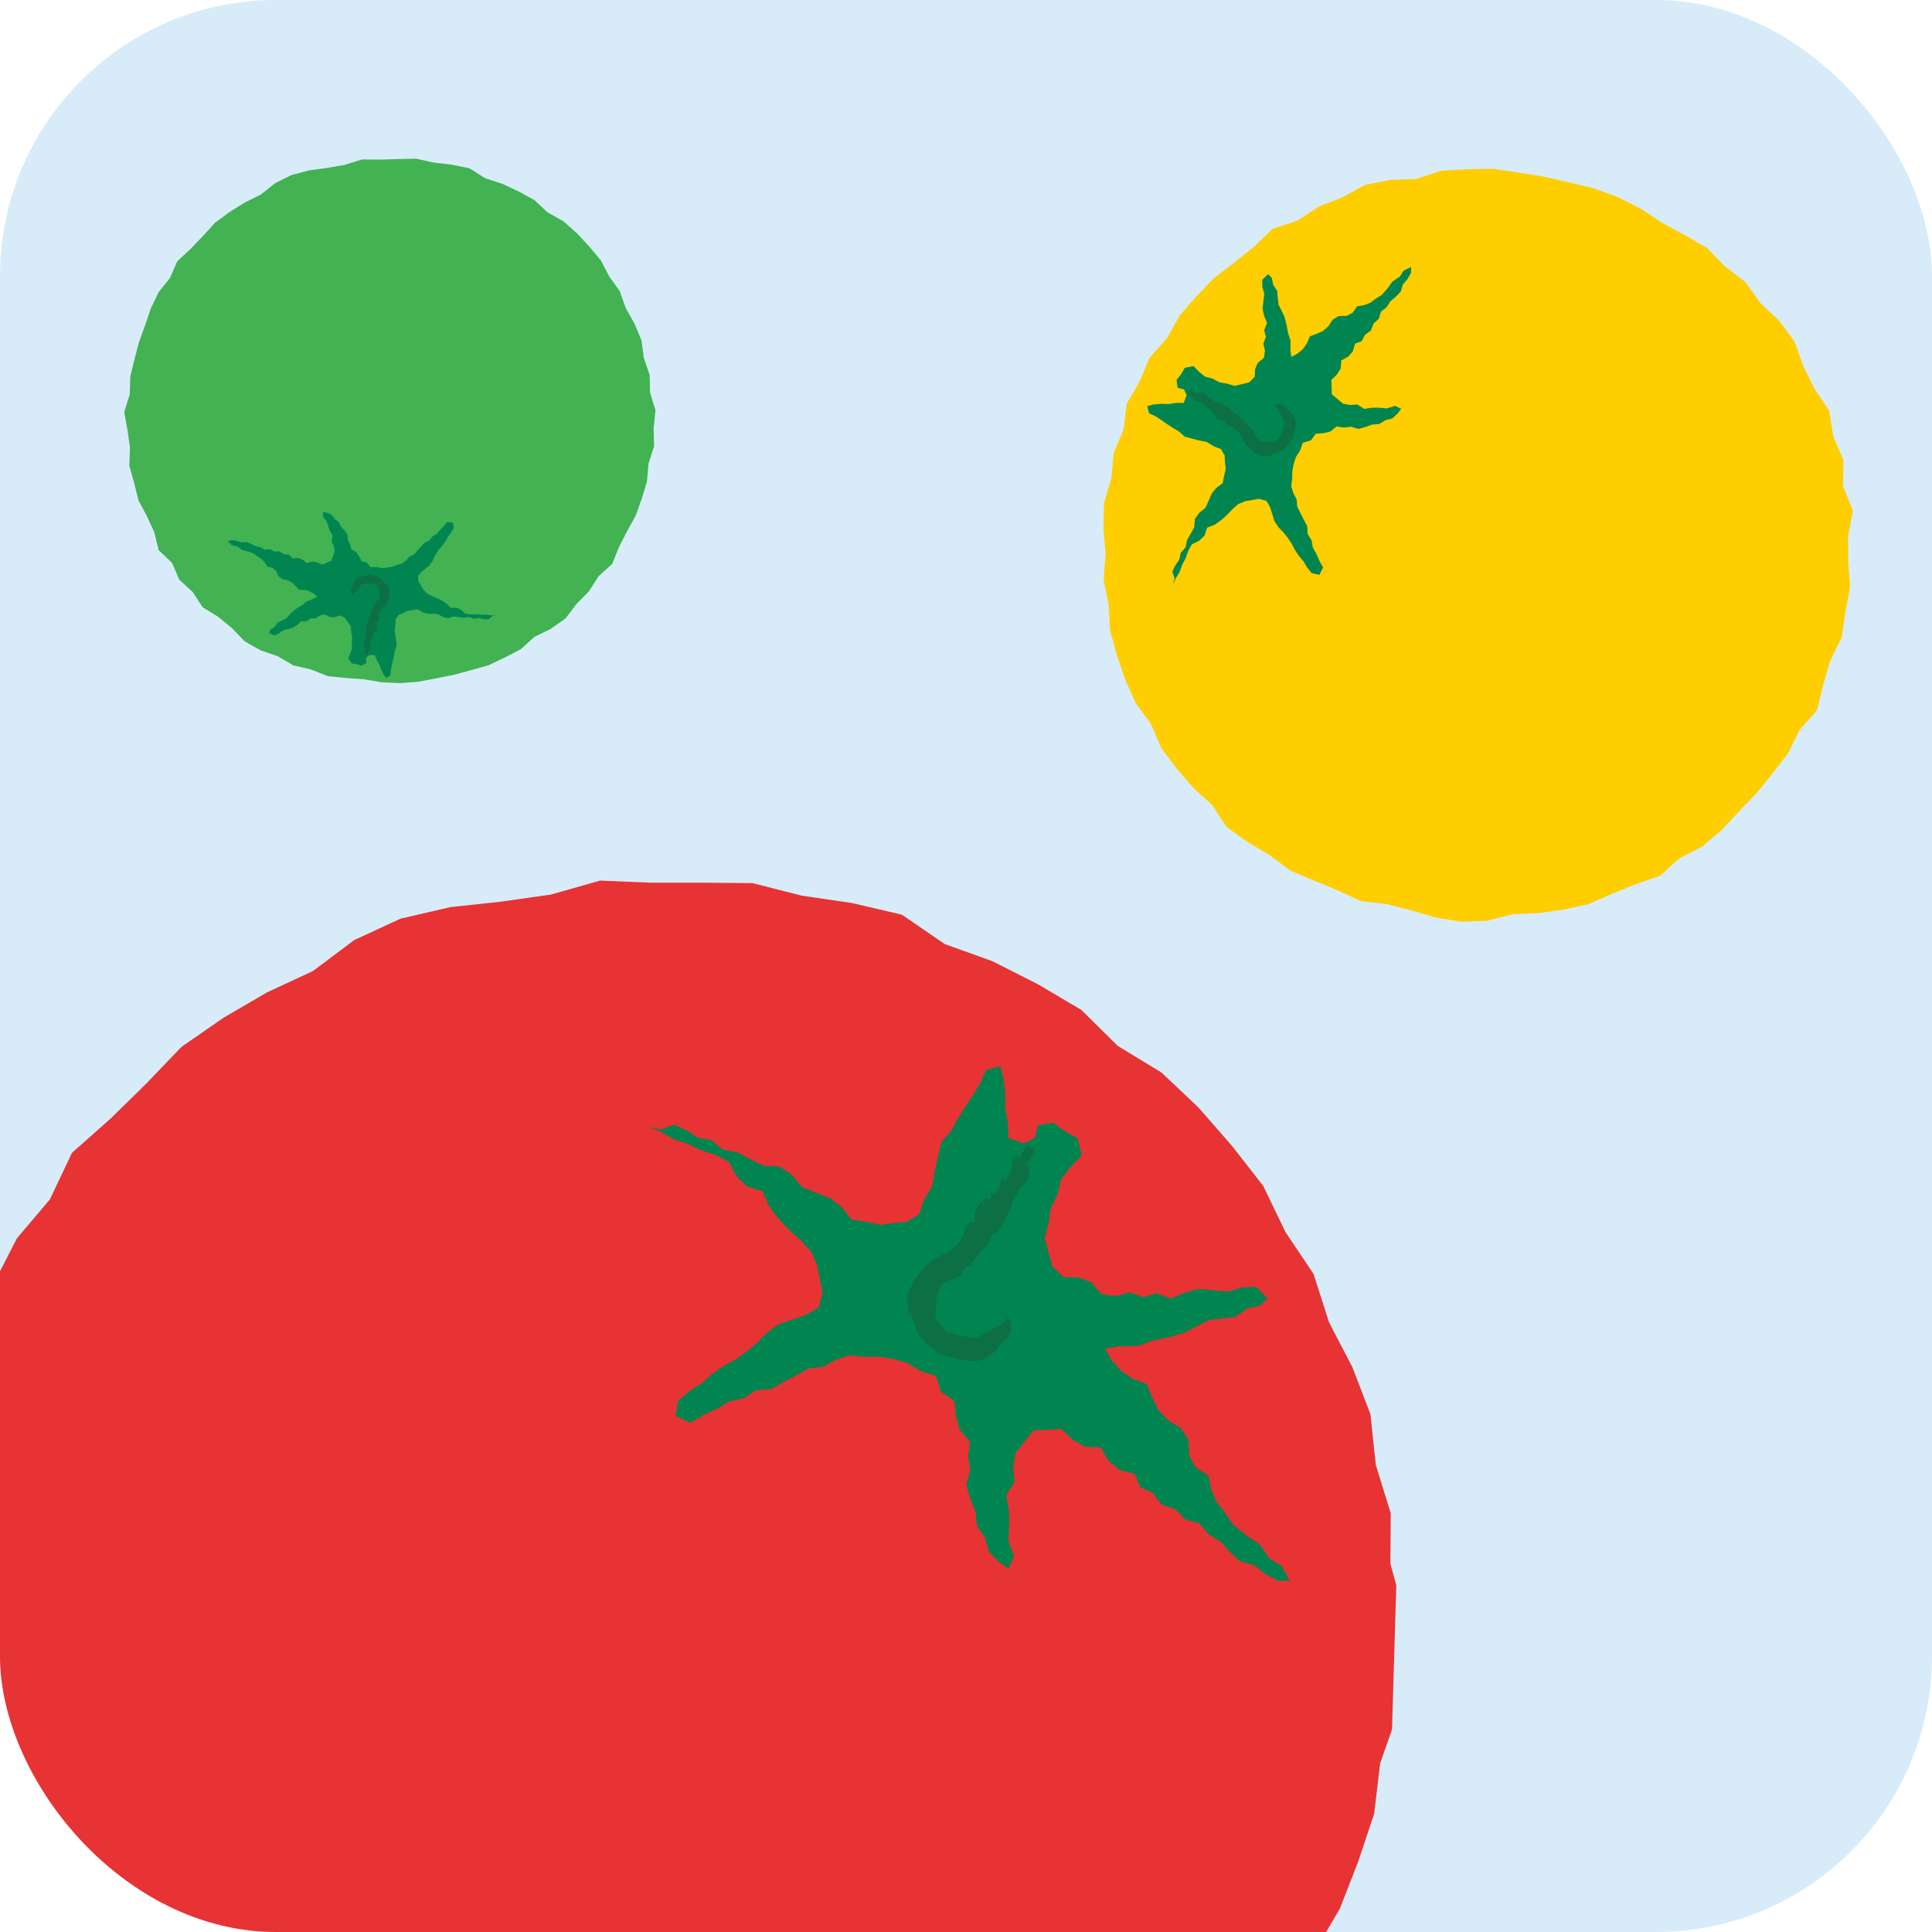
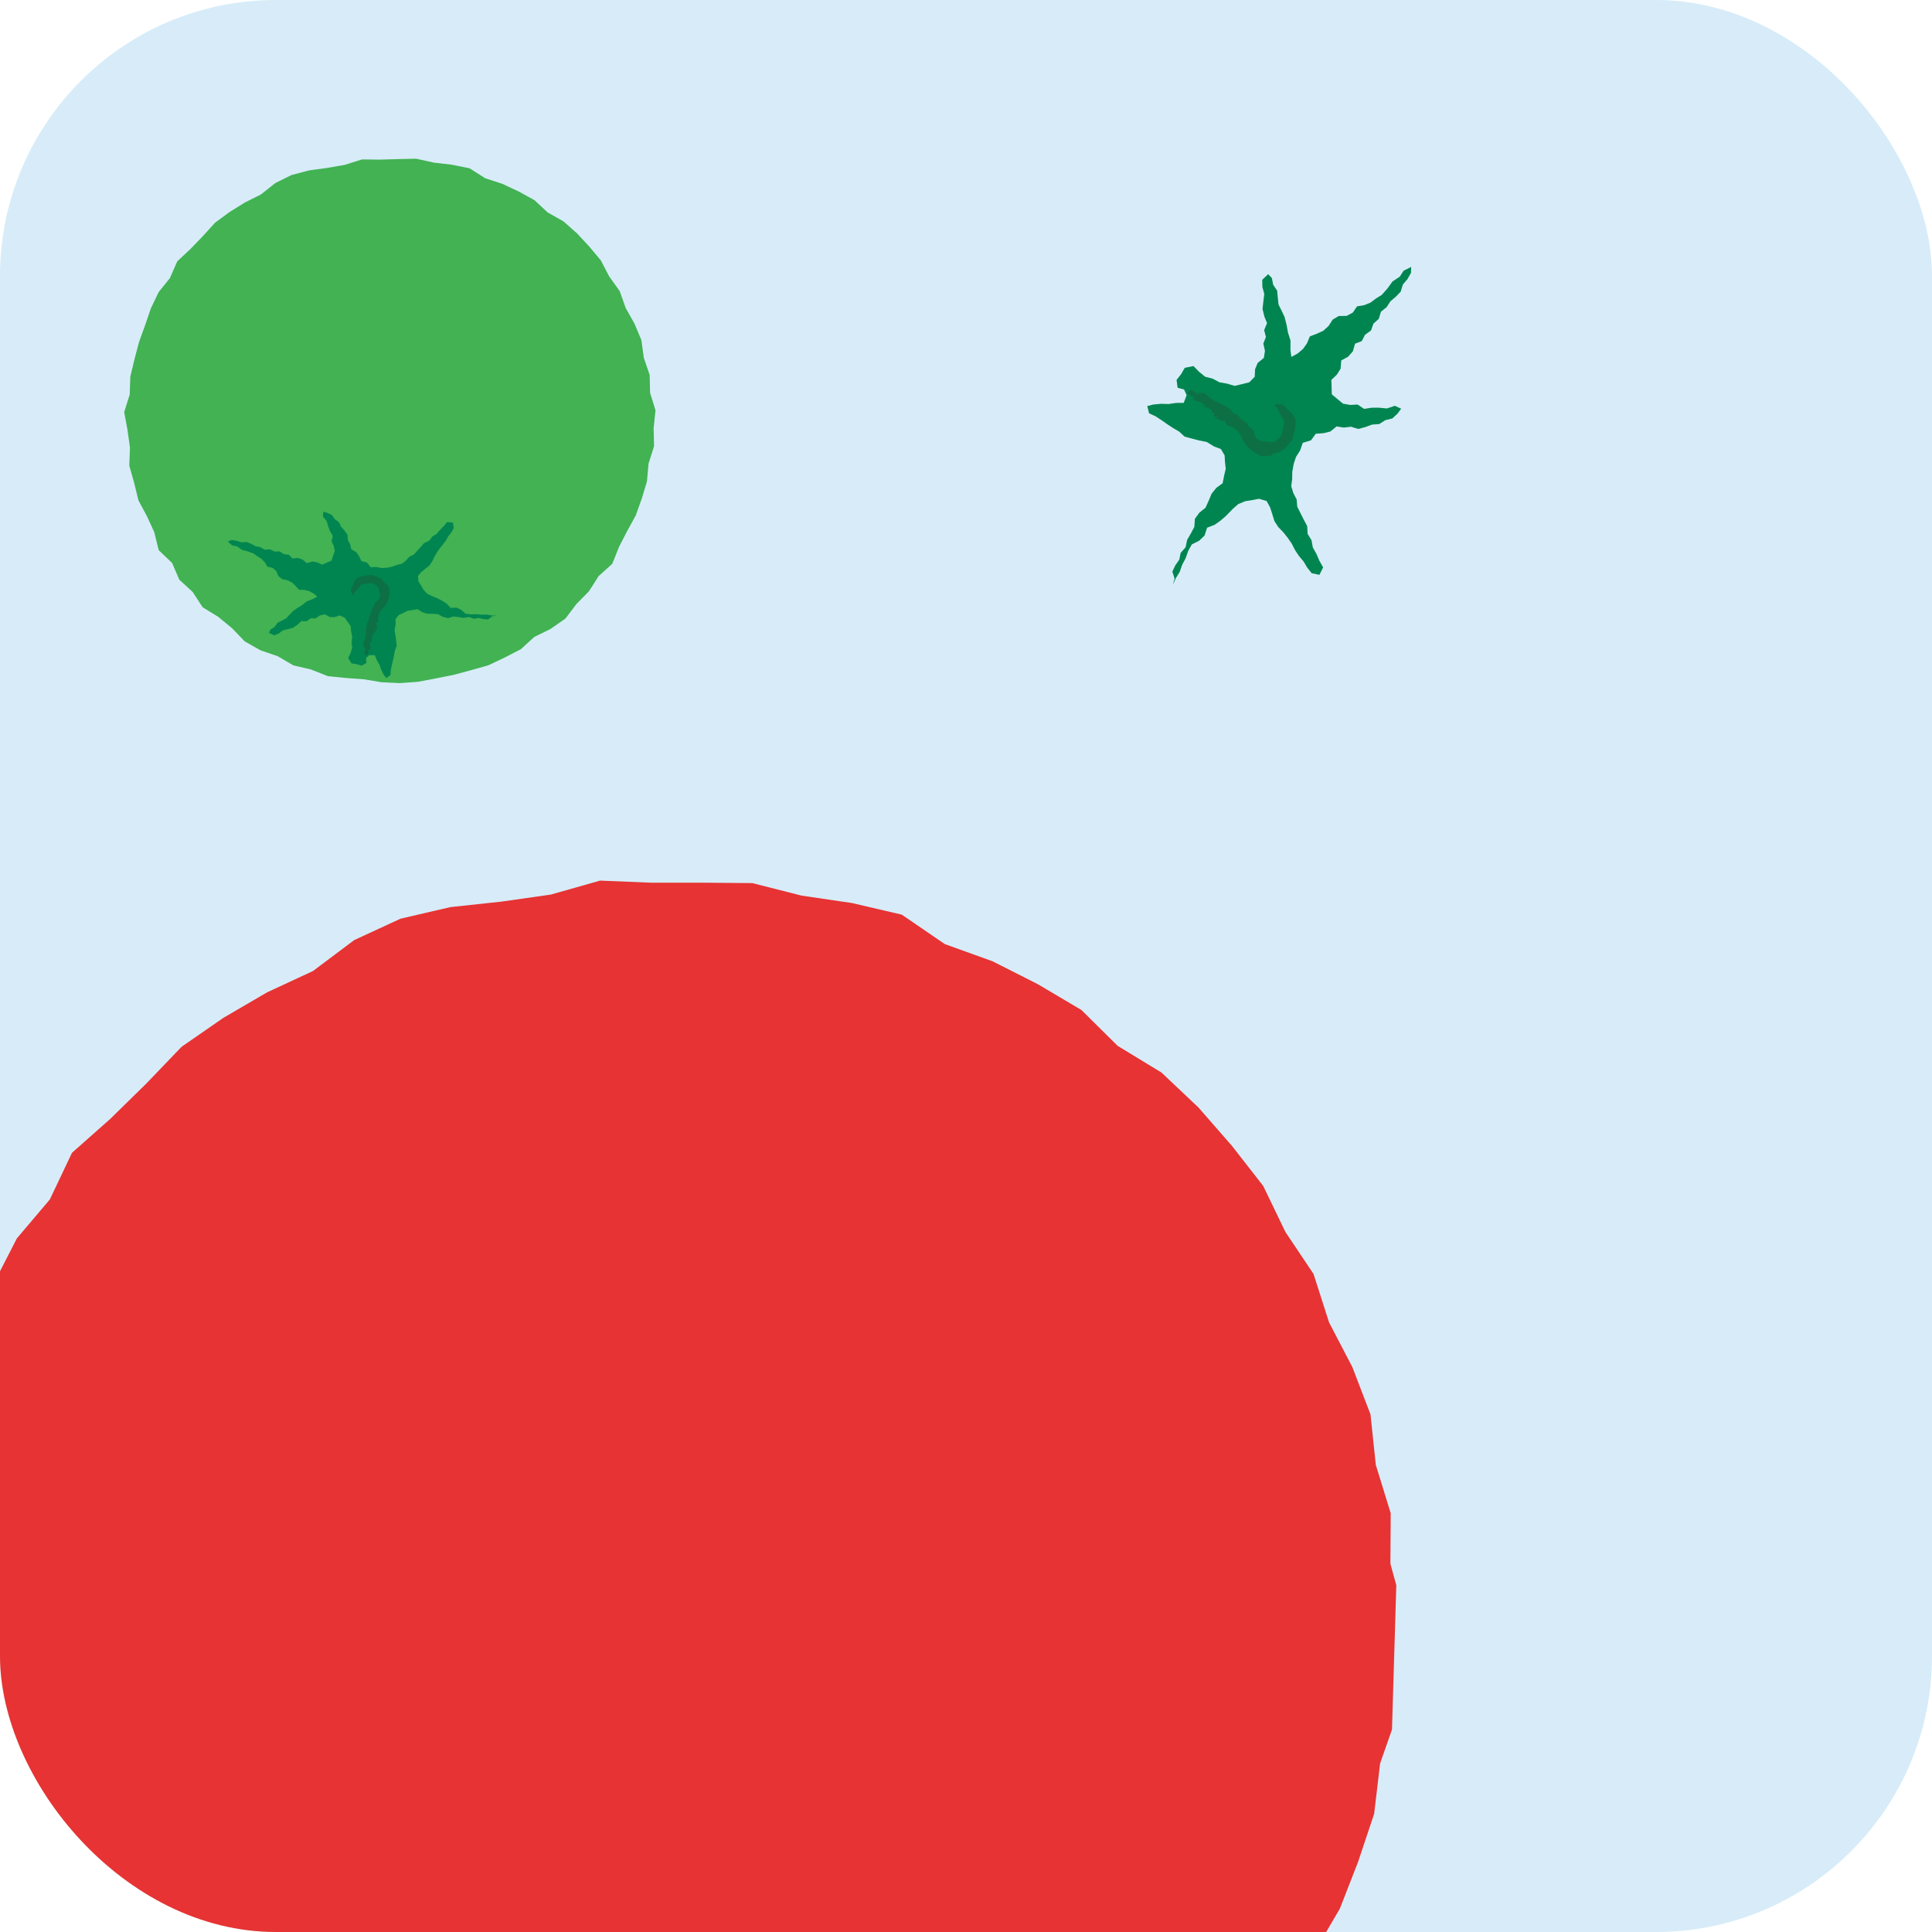
<svg xmlns="http://www.w3.org/2000/svg" width="280" height="280" viewBox="0 0 280 280" fill="none">
  <g clip-path="url(#clip0_9_565)">
    <rect width="280" height="280" rx="40" fill="#D7ECF8" />
    <g clip-path="url(#clip1_9_565)">
      <path d="M196.831 269.82L194.169 276.645L190.451 282.971L186.953 289.357L184 296.156L178.293 301.023L174.185 307.091L168.914 312.165L164.248 317.979L158.07 322.039L151.328 325.131L145.665 329.999L139.008 333.199L132.243 336.176L125.063 337.978L117.894 339.675L110.633 340.902L103.348 342.067L95.973 342.375L88.615 341.811L81.389 340.389L74.091 339.624L66.754 338.665L59.962 335.732L52.804 333.827L46.529 329.879L39.587 327.249L33.265 323.405L28.25 317.848L22.77 313.043L16.527 308.92L12.659 302.542L7.367 297.373L4.63 290.431L-0.673 285.032L-2.239 277.667L-5.054 270.978L-8.332 264.38L-9.842 257.21L-11.619 250.094L-11.123 242.703L-11.915 235.466L-13.039 228.105L-10.572 221.002L-10.115 213.706L-8.206 206.656L-6.149 199.663L-3.47 192.874L-0.904 186.002L2.448 179.471L7.223 173.836L10.432 167.072L15.991 162.148L21.22 157.02L26.321 151.704L32.371 147.516L38.715 143.814L45.36 140.727L51.33 136.247L58.045 133.145L65.258 131.468L72.62 130.675L79.831 129.649L86.965 127.625L94.322 127.925L101.652 127.924L109.034 127.986L116.186 129.803L123.484 130.875L130.702 132.562L136.932 136.826L143.843 139.313L150.393 142.627L156.727 146.374L161.983 151.577L168.331 155.44L173.688 160.505L178.536 166.058L183.075 171.874L186.288 178.54L190.368 184.633L192.616 191.648L195.995 198.134L198.62 204.976L199.391 212.3L201.551 219.305L201.509 226.639L203.503 233.877L202.515 241.192L202.471 248.562L200.016 255.569L199.152 262.87L196.831 269.82Z" fill="#E73333" />
      <g clip-path="url(#clip2_9_565)">
        <path d="M148.371 165.712L149.963 164.953L150.422 163.079L152.65 162.713L154.339 163.963L156.193 164.972L156.766 167.467L155.187 169.082L153.809 170.869L153.292 173.066L152.31 175.062L151.979 177.275L151.415 179.411L151.96 181.502L152.546 183.575L154.168 185.098L156.345 185.144L158.169 185.837L159.667 187.573L161.68 187.83L163.766 187.302L165.668 187.998L167.618 187.437L169.665 188.207L171.534 187.387L173.7 186.803L175.951 186.998L178.005 187.188L180.005 186.579L182.039 186.492L183.696 188.154L182.614 189.243L180.698 189.667L179.043 190.857L177.055 191.092L175.075 191.357L173.33 192.289L171.567 193.18L169.36 193.812L167.109 194.285L164.848 195.073L161.981 195.145L160.157 195.454L161.165 197.195L162.513 198.71L164.157 199.812L166.194 200.59L167.008 202.581L167.905 204.398L169.285 205.845L171.163 206.993L172.25 208.706L172.349 210.971L173.337 212.711L175.166 213.887L175.557 215.905L176.347 217.718L177.566 219.249L178.646 220.884L180.541 222.465L182.589 223.863L184 225.891L185.754 226.957L186.896 229.095L185.199 229.093L183.345 228.114L181.784 226.848L179.72 226.285L178.24 224.933L176.873 223.407L175.148 222.362L173.822 220.779L171.749 220.215L170.351 218.728L168.35 218.069L167.085 216.398L165.238 215.507L164.451 213.606L162.251 213.039L160.671 211.733L159.532 209.781L157.172 209.662L155.436 208.636L153.864 207.095L151.75 207.228L149.746 207.335L148.502 208.911L147.155 210.621L146.849 212.676L147.02 214.815L145.825 216.716L146.214 218.822L146.29 220.86L146.13 223.255L146.955 225.511L146.165 227.336L144.733 226.34L143.305 224.871L142.756 222.888L141.591 221.162L141.388 219.111L140.611 217.19L140.024 215.186L140.607 213.08L140.304 211.045L140.582 208.969L139.075 207.213L138.562 205.339L138.307 203.04L136.394 201.725L135.62 199.401L133.404 198.695L131.515 197.557L129.395 196.933L127.207 196.612L125.175 196.64L123.102 196.421L121.139 197.08L119.324 198.087L117.267 198.311L115.472 199.27L113.617 200.267L111.771 201.313L109.558 201.492L107.767 202.658L105.684 203.097L103.846 204.203L101.926 205.089L100.058 206.203L97.9 205.205L98.3 202.975L99.85 201.654L101.6 200.556L103.122 199.196L104.796 198.017L106.601 197.028L108.246 195.839L109.806 194.519L111.263 193.038L112.956 191.869L114.928 191.211L116.881 190.522L118.659 189.464L119.225 187.288L118.819 185.447L118.43 183.361L117.548 181.368L116.064 179.789L114.107 178L112.682 176.444L111.417 174.754L110.529 172.633L108.273 171.966L106.757 170.485L105.623 168.376L103.701 167.384L101.611 166.712L99.697 165.77L97.646 165.119L95.785 164.041L93.885 163.276L95.707 163.704L97.69 163.006L99.51 163.818L101.146 164.899L103.098 165.243L104.764 166.62L106.891 166.998L108.754 168.017L110.659 168.959L112.981 169.058L114.779 170.282L116.238 172.017L118.244 172.854L120.31 173.653L122.036 174.963L123.396 176.734L125.554 177.094L127.582 177.509L129.474 177.241L131.401 177.082L133.191 175.975L133.868 173.99L135.089 171.883L135.513 169.496L135.985 167.495L136.458 165.473L137.849 163.892L138.825 162.112L139.886 160.394L141.006 158.707L142.058 156.988L142.89 155.086L144.938 154.518L145.427 156.233L145.694 158.444L145.688 160.626L146.065 162.781L146.137 164.947L148.371 165.712Z" fill="#018550" />
        <path d="M142.34 174.813L142.227 174.977C142.509 174.415 142.849 173.855 143.199 173.295C142.011 174.322 140.79 175.455 141.399 177.057C140.73 176.81 139.751 177.705 139.885 177.827C139.847 178.121 139.77 178.394 139.683 178.667C139.748 178.482 139.812 178.297 139.867 178.112C139.812 178.297 139.758 178.482 139.683 178.667C139.412 179.534 138.87 180.265 138.234 180.865C137.893 181.111 137.56 181.416 137.183 181.572C136.994 181.654 136.815 181.747 136.626 181.83C136.317 181.978 136.009 182.117 135.709 182.294C135.051 182.668 133.896 183.568 133.046 184.761C132.167 185.935 131.634 187.335 131.385 188.114C131.31 188.338 131.254 188.572 131.198 188.806C131.327 188.417 131.317 188.417 131.456 188.047C131.436 189.059 131.586 189.949 131.757 190.76C131.85 190.606 131.939 190.579 132.077 190.239C132.053 190.376 132.04 190.513 132.026 190.65C132.311 190.964 132.467 191.961 132.761 192.314C132.586 192.27 132.653 192.626 132.782 192.915L132.826 192.759C133.253 193.892 134.297 194.759 135.036 195.293C135.142 195.375 135.188 195.474 135.205 195.553C135.476 195.67 135.747 195.816 136.019 195.902C135.857 196.055 136.573 196.401 136.144 196.319C136.838 196.399 137.376 196.769 138.016 196.709C138.521 196.862 139.047 196.996 139.584 197.081C139.847 197.128 140.121 197.166 140.385 197.183C140.523 197.187 140.649 197.211 140.787 197.215L141.267 197.229C141.951 197.309 142.688 196.967 143.177 196.667C143.657 196.367 144.06 196.035 144.433 195.682L144.346 195.64C144.871 195.144 145.118 194.434 145.874 194.093C146.039 193.832 146.323 193.506 146.431 193.195C146.558 192.884 146.576 192.58 146.445 192.389C146.676 191.865 146.509 191.555 146.383 191.168C146.274 191.224 146.217 191.134 146.14 191.082C146.082 191.061 145.98 190.881 145.944 191.076C145.674 191.275 145.919 191.262 145.67 191.383L145.739 191.385C145.524 191.693 145.192 191.958 144.766 192.093C143.819 192.596 143.149 193.018 142.451 193.391C142.199 193.609 141.909 193.807 141.7 193.899C141.611 193.946 141.522 193.963 141.424 193.94C141.092 193.891 140.77 193.842 140.448 193.783C139.294 193.64 138.087 193.349 137.223 193.028C137.009 192.962 136.967 192.735 136.904 192.546C136.199 192.152 135.758 191.48 135.571 190.845C135.571 190.855 135.571 190.874 135.57 190.884C135.516 190.725 135.542 190.5 135.588 190.285C135.634 190.07 135.669 189.874 135.686 189.639C135.627 189.637 135.629 189.568 135.601 189.528C135.739 189.503 135.662 188.812 135.762 188.068C135.844 187.323 136.141 186.575 136.259 186.549C136.27 186.5 136.302 186.442 136.332 186.394C136.707 186.002 137.206 185.731 137.682 185.549C137.92 185.458 138.148 185.376 138.376 185.304L138.535 185.24C138.615 185.203 138.695 185.156 138.764 185.119C138.924 185.036 139.074 184.942 139.214 184.838C139.389 184.558 139.604 184.289 139.681 184.006C139.927 183.954 139.816 183.745 140.046 183.594C140.979 183.583 141.062 183.084 140.686 183.2C141.014 182.738 141.466 182.388 141.742 181.993C141.846 181.799 141.95 181.596 142.064 181.393C142.148 181.219 142.286 181.183 142.443 181.188C142.663 180.742 142.686 180.949 143.031 180.566C143.286 180.574 143.47 179.341 143.59 179.256L143.568 179.344C143.915 178.882 144.429 178.75 144.728 178.267C145.64 176.977 146.256 175.402 146.902 174.153C146.719 174.049 146.814 174.455 146.553 174.349C146.938 173.614 147.517 172.952 147.882 172.206C147.994 172.092 148.164 171.969 148.254 171.932C148.427 171.721 148.22 171.744 148.323 171.58L148.508 171.635C148.478 171.31 148.87 171.331 148.898 171.057C148.83 171.015 148.863 170.918 148.905 170.831C149.089 170.905 149.001 170.558 149.165 170.642L149.155 170.642C149.177 170.583 149.188 170.544 149.239 170.487C149.213 170.358 149.1 169.214 149.055 169.085L149.105 169.047C149.158 168.901 149.044 168.79 148.973 168.856L149.057 168.692L149.056 168.721L149.139 168.557C149.17 168.528 149.268 168.531 149.334 168.612C149.308 168.493 149.322 168.365 149.393 168.289C149.17 168.508 148.868 168.775 148.568 168.972C148.552 168.834 148.734 168.662 148.767 168.526C148.947 168.423 149.18 168.164 149.363 167.963C149.365 167.904 149.182 167.781 149.322 167.707C149.488 167.712 149.375 167.57 149.514 167.516C149.539 167.664 149.457 167.76 149.405 167.866C149.58 167.921 149.638 167.637 149.718 167.571C149.681 167.501 149.834 167.319 149.838 167.162C149.972 167.293 149.987 167.097 150.107 167.052C150.168 166.965 150.121 166.885 150.052 166.893C149.889 166.789 149.788 167.209 149.666 167.009C149.764 167.012 149.809 166.817 149.852 166.719C149.755 166.677 149.752 166.756 149.687 166.656C149.758 166.559 149.695 166.39 149.813 166.374C149.832 166.404 149.791 166.442 149.781 166.472C149.853 166.336 150.073 167.503 150.099 167.297C149.991 167.314 149.875 166.258 149.833 166.345C149.753 166.412 149.69 166.203 149.619 166.28L149.693 166.43C149.602 166.535 149.416 166.51 149.369 166.44C149.473 166.246 149.775 167.297 149.753 167.08L149.673 167.127C149.646 167.028 149.682 166.813 149.801 166.777C149.704 166.735 149.717 166.627 149.72 166.529L149.75 166.51C149.743 166.402 149.815 166.296 149.668 166.291C149.467 166.796 148.857 165.539 148.588 166.003C148.885 165.894 148.769 166.166 148.704 166.39C148.625 166.388 148.477 166.433 148.355 166.567C148.312 166.703 148.401 166.676 148.439 166.726C148.358 166.783 148.257 166.908 148.161 166.836C148.244 166.996 148.009 166.969 147.995 167.116C148.011 167.254 148.054 167.138 148.09 167.237C148.006 167.402 147.892 167.624 147.81 167.75C147.682 167.756 147.434 167.837 147.322 167.657C147.447 167.414 147.541 167.86 147.618 167.587C147.333 167.598 147.656 167.322 147.492 167.2C147.354 167.235 147.28 167.41 147.246 167.566L147.286 167.547C147.262 167.684 147.205 167.958 147.026 168.041C146.959 167.97 146.87 168.007 146.883 167.909L146.799 168.074C146.799 168.074 146.836 168.144 146.877 168.096C146.903 168.205 146.842 168.272 146.763 168.308C146.665 168.296 146.75 169.38 146.703 169.329C146.65 169.456 146.513 169.432 146.548 169.59C146.615 169.631 146.744 168.278 146.699 168.454C146.56 168.519 146.544 170.052 146.347 170.056C146.315 170.153 146.292 170.271 146.39 170.284C146.278 170.418 146.236 170.161 146.107 170.236C146.116 170.236 146.156 170.237 146.135 170.276L145.976 170.33C146.007 170.626 145.684 170.902 145.753 171.238C145.687 171.128 145.555 170.967 145.541 170.769L145.6 170.771C145.6 170.771 145.606 170.585 145.519 170.543C145.397 170.667 145.353 170.813 145.367 171.01C145.327 171.029 145.287 171.057 145.258 171.066C145.267 171.066 145.277 171.066 145.297 171.077C145.217 171.104 145.208 171.094 145.189 171.064C145.189 171.064 145.18 171.054 145.17 171.044C144.876 171.035 145.071 171.719 144.81 171.937C144.807 172.036 144.848 171.968 144.854 172.086C144.622 172.325 144.46 172.487 144.266 172.747C144.33 172.887 144.368 172.917 144.537 172.863L144.393 173.065C144.197 172.725 143.924 173.346 143.729 172.987C143.629 173.023 143.557 173.149 143.543 173.286C143.61 173.337 143.716 173.409 143.652 173.564C143.451 173.735 143.511 173.698 143.331 173.83C143.213 173.827 143.206 173.738 143.128 173.716C143.118 174.05 142.8 173.854 142.694 174.116C142.64 174.291 142.503 174.612 142.657 174.705C142.543 174.918 142.417 174.845 142.292 174.763L142.34 174.813Z" fill="#0D7045" />
      </g>
    </g>
    <g clip-path="url(#clip3_9_565)">
-       <path d="M173.353 42.984L175.913 40.31L178.869 38.073L181.735 35.765L184.426 33.16L188.03 31.988L191.119 29.946L194.56 28.593L197.86 26.778L201.529 26.073L205.274 25.93L208.858 24.749L212.585 24.538L216.318 24.453L220.02 24.997L223.695 25.587L227.323 26.415L230.95 27.276L234.454 28.555L237.781 30.238L240.882 32.296L244.143 34.061L247.384 35.924L249.991 38.604L252.966 40.875L255.135 43.929L257.87 46.496L260.081 49.511L261.352 53.074L262.984 56.376L265.104 59.506L265.681 63.23L267.155 66.666L267.094 70.436L268.529 73.98L267.84 77.722L267.864 81.389L268.122 85.103L267.444 88.743L266.901 92.409L265.244 95.766L264.218 99.298L263.323 102.953L260.8 105.794L259.179 109.114L256.928 112.038L254.618 114.907L252.057 117.561L249.533 120.275L246.707 122.679L243.39 124.389L240.587 126.93L237.041 128.157L233.609 129.543L230.201 131.042L226.568 131.831L222.891 132.336L219.192 132.496L215.54 133.436L211.805 133.59L208.113 132.982L204.521 131.932L200.956 131.02L197.233 130.589L193.855 129.03L190.431 127.616L186.996 126.163L184.006 123.935L180.805 122.026L177.759 119.846L175.672 116.653L172.924 114.158L170.504 111.347L168.269 108.375L166.818 104.93L164.598 101.902L163.073 98.503L161.88 94.974L160.883 91.382L160.668 87.649L159.938 84.017L160.241 80.306L159.914 76.625L160.008 72.924L161.061 69.354L161.403 65.666L162.838 62.249L163.303 58.484L165.175 55.258L166.618 51.824L169.116 49.026L170.928 45.782L173.353 42.984Z" fill="#FFCE00" />
      <g clip-path="url(#clip4_9_565)">
        <path d="M171.971 57.269L171.609 56.454L170.669 56.197L170.515 55.066L171.17 54.23L171.705 53.308L172.973 53.053L173.767 53.873L174.651 54.593L175.754 54.885L176.748 55.408L177.861 55.606L178.933 55.921L179.996 55.674L181.051 55.407L181.843 54.608L181.896 53.51L182.272 52.598L183.169 51.865L183.327 50.852L183.089 49.791L183.467 48.84L183.21 47.847L183.627 46.824L183.239 45.868L182.974 44.766L183.104 43.632L183.228 42.597L182.948 41.578L182.932 40.55L183.794 39.735L184.329 40.297L184.517 41.271L185.095 42.123L185.187 43.131L185.293 44.135L185.74 45.029L186.166 45.932L186.454 47.055L186.663 48.199L187.029 49.351L187.026 50.8L187.157 51.726L188.05 51.241L188.834 50.581L189.413 49.766L189.835 48.748L190.852 48.364L191.781 47.936L192.532 47.259L193.137 46.326L194.018 45.8L195.163 45.782L196.056 45.307L196.675 44.399L197.699 44.23L198.626 43.856L199.416 43.261L200.257 42.738L201.082 41.803L201.816 40.787L202.861 40.103L203.423 39.231L204.519 38.684L204.494 39.541L203.974 40.464L203.313 41.235L203 42.27L202.297 42.999L201.507 43.668L200.956 44.525L200.138 45.173L199.824 46.212L199.054 46.898L198.693 47.9L197.832 48.516L197.356 49.436L196.385 49.808L196.068 50.911L195.387 51.691L194.385 52.239L194.292 53.43L193.75 54.293L192.95 55.066L192.988 56.135L193.015 57.149L193.793 57.799L194.639 58.503L195.673 58.686L196.755 58.629L197.699 59.259L198.768 59.092L199.799 59.081L201.006 59.195L202.157 58.809L203.068 59.234L202.545 59.943L201.784 60.644L200.774 60.894L199.886 61.459L198.847 61.533L197.866 61.899L196.846 62.168L195.79 61.845L194.758 61.969L193.713 61.8L192.806 62.537L191.852 62.771L190.687 62.868L189.996 63.816L188.812 64.175L188.425 65.284L187.824 66.223L187.48 67.285L187.287 68.386L187.273 69.413L187.134 70.457L187.44 71.457L187.924 72.388L188.008 73.43L188.468 74.35L188.946 75.301L189.449 76.248L189.509 77.368L190.073 78.289L190.266 79.347L190.799 80.291L191.22 81.273L191.757 82.232L191.223 83.308L190.102 83.075L189.457 82.274L188.926 81.375L188.26 80.587L187.687 79.726L187.213 78.8L186.635 77.953L185.99 77.147L185.262 76.39L184.695 75.519L184.389 74.514L184.068 73.518L183.559 72.605L182.467 72.289L181.532 72.469L180.473 72.637L179.454 73.055L178.636 73.782L177.705 74.746L176.899 75.445L176.028 76.06L174.945 76.479L174.576 77.61L173.808 78.355L172.727 78.899L172.199 79.856L171.831 80.902L171.329 81.856L170.971 82.883L170.401 83.808L169.989 84.758L170.23 83.843L169.905 82.832L170.34 81.924L170.909 81.112L171.109 80.131L171.828 79.309L172.048 78.239L172.589 77.312L173.091 76.363L173.173 75.192L173.816 74.3L174.712 73.587L175.163 72.586L175.595 71.553L176.281 70.699L177.194 70.037L177.405 68.952L177.643 67.933L177.534 66.974L177.48 65.998L176.946 65.079L175.952 64.709L174.905 64.064L173.705 63.816L172.7 63.55L171.686 63.283L170.907 62.559L170.021 62.042L169.168 61.481L168.331 60.893L167.477 60.337L166.528 59.891L166.269 58.849L167.142 58.626L168.263 58.521L169.365 58.554L170.459 58.394L171.554 58.387L171.971 57.269Z" fill="#018550" />
        <path d="M176.485 60.441L176.566 60.501C176.286 60.35 176.008 60.171 175.73 59.986C176.232 60.601 176.788 61.233 177.605 60.947C177.472 61.282 177.91 61.789 177.974 61.723C178.122 61.746 178.258 61.789 178.395 61.836C178.303 61.801 178.21 61.766 178.117 61.736C178.21 61.766 178.303 61.796 178.395 61.836C178.829 61.985 179.191 62.269 179.486 62.599C179.605 62.774 179.754 62.947 179.828 63.139C179.867 63.236 179.911 63.328 179.951 63.424C180.021 63.582 180.087 63.74 180.173 63.894C180.352 64.231 180.791 64.827 181.382 65.273C181.962 65.733 182.662 66.022 183.052 66.158C183.164 66.199 183.282 66.231 183.4 66.262C183.205 66.192 183.204 66.197 183.02 66.121C183.531 66.146 183.982 66.082 184.394 66.007C184.317 65.958 184.305 65.912 184.135 65.838C184.204 65.852 184.273 65.861 184.342 65.87C184.505 65.73 185.011 65.665 185.193 65.521C185.168 65.609 185.349 65.58 185.497 65.519L185.418 65.495C185.997 65.294 186.449 64.779 186.729 64.413C186.772 64.361 186.823 64.339 186.863 64.331C186.925 64.196 187.003 64.061 187.05 63.925C187.125 64.009 187.31 63.652 187.263 63.868C187.313 63.518 187.507 63.252 187.486 62.928C187.57 62.674 187.645 62.411 187.695 62.141C187.722 62.008 187.745 61.87 187.758 61.737C187.762 61.668 187.775 61.604 187.779 61.535L187.793 61.292C187.843 60.948 187.68 60.571 187.535 60.32C187.39 60.073 187.228 59.865 187.055 59.672L187.033 59.715C186.79 59.443 186.434 59.309 186.272 58.922C186.143 58.835 185.982 58.687 185.827 58.629C185.671 58.56 185.518 58.546 185.42 58.61C185.158 58.486 184.999 58.566 184.802 58.624C184.829 58.681 184.782 58.708 184.755 58.746C184.744 58.775 184.651 58.824 184.75 58.845C184.846 58.984 184.843 58.86 184.901 58.987L184.903 58.953C185.055 59.066 185.185 59.237 185.247 59.454C185.488 59.939 185.692 60.284 185.871 60.641C185.977 60.772 186.073 60.921 186.117 61.028C186.139 61.074 186.147 61.119 186.134 61.168C186.104 61.335 186.075 61.497 186.041 61.659C185.953 62.239 185.789 62.845 185.615 63.277C185.579 63.384 185.464 63.403 185.367 63.432C185.158 63.782 184.813 63.996 184.49 64.081C184.495 64.082 184.504 64.082 184.509 64.082C184.428 64.108 184.315 64.091 184.207 64.065C184.099 64.039 184.001 64.019 183.882 64.007C183.88 64.037 183.846 64.034 183.825 64.048C183.814 63.978 183.464 64.008 183.09 63.947C182.714 63.895 182.341 63.735 182.329 63.675C182.305 63.668 182.276 63.652 182.252 63.636C182.059 63.441 181.929 63.185 181.844 62.942C181.801 62.821 181.763 62.704 181.73 62.588L181.7 62.507C181.682 62.466 181.659 62.425 181.642 62.389C181.601 62.308 181.556 62.231 181.506 62.158C181.367 62.066 181.234 61.954 181.092 61.911C181.069 61.786 180.962 61.839 180.889 61.721C180.896 61.25 180.645 61.201 180.699 61.392C180.47 61.221 180.299 60.987 180.104 60.842C180.007 60.787 179.906 60.731 179.805 60.671C179.718 60.627 179.702 60.556 179.707 60.477C179.484 60.36 179.589 60.351 179.401 60.172C179.408 60.043 178.788 59.933 178.746 59.871L178.79 59.883C178.562 59.702 178.502 59.44 178.263 59.282C177.624 58.804 176.837 58.471 176.215 58.128C176.16 58.219 176.366 58.176 176.309 58.307C175.943 58.102 175.617 57.801 175.245 57.606C175.188 57.548 175.129 57.46 175.111 57.414C175.007 57.324 175.016 57.429 174.935 57.374L174.965 57.282C174.8 57.292 174.816 57.095 174.678 57.077C174.656 57.11 174.608 57.093 174.564 57.07C174.604 56.978 174.428 57.018 174.472 56.936L174.472 56.941C174.443 56.929 174.423 56.923 174.395 56.897C174.33 56.908 173.75 56.949 173.684 56.97L173.666 56.944C173.593 56.915 173.535 56.972 173.568 57.008L173.486 56.964L173.501 56.965L173.419 56.92C173.405 56.905 173.407 56.855 173.449 56.823C173.389 56.834 173.324 56.826 173.287 56.789C173.395 56.904 173.525 57.06 173.621 57.215C173.551 57.221 173.466 57.127 173.398 57.108C173.348 57.016 173.221 56.894 173.122 56.799C173.092 56.797 173.027 56.888 172.992 56.816C172.997 56.732 172.924 56.788 172.898 56.717C172.973 56.706 173.02 56.749 173.074 56.776C173.103 56.689 172.961 56.656 172.929 56.614C172.893 56.632 172.803 56.553 172.724 56.548C172.792 56.482 172.693 56.472 172.672 56.411C172.629 56.379 172.588 56.401 172.591 56.436C172.536 56.517 172.747 56.574 172.644 56.633C172.647 56.583 172.549 56.558 172.5 56.535C172.478 56.584 172.517 56.586 172.466 56.618C172.418 56.58 172.332 56.61 172.325 56.55C172.341 56.541 172.36 56.562 172.374 56.568C172.307 56.529 172.899 56.434 172.796 56.418C172.802 56.473 172.268 56.517 172.311 56.539C172.344 56.581 172.237 56.609 172.275 56.646L172.352 56.611C172.404 56.659 172.389 56.752 172.352 56.775C172.256 56.72 172.791 56.582 172.681 56.59L172.704 56.631C172.653 56.643 172.545 56.622 172.529 56.562C172.506 56.61 172.452 56.602 172.402 56.599L172.393 56.584C172.338 56.586 172.286 56.548 172.282 56.622C172.534 56.731 171.891 57.021 172.121 57.164C172.07 57.012 172.206 57.074 172.318 57.11C172.316 57.15 172.337 57.226 172.403 57.289C172.471 57.313 172.458 57.267 172.484 57.249C172.512 57.29 172.574 57.343 172.536 57.391C172.618 57.351 172.601 57.469 172.675 57.478C172.745 57.472 172.687 57.449 172.738 57.432C172.82 57.477 172.931 57.538 172.993 57.581C172.994 57.645 173.032 57.772 172.939 57.826C172.818 57.76 173.045 57.718 172.908 57.675C172.909 57.819 172.775 57.653 172.71 57.733C172.726 57.804 172.813 57.844 172.892 57.863L172.883 57.843C172.952 57.856 173.089 57.889 173.129 57.981C173.092 58.014 173.11 58.059 173.06 58.051L173.142 58.096C173.142 58.096 173.178 58.078 173.154 58.057C173.21 58.045 173.243 58.077 173.26 58.117C173.253 58.167 173.801 58.139 173.775 58.162C173.838 58.19 173.824 58.259 173.905 58.244C173.927 58.21 173.245 58.126 173.333 58.151C173.364 58.223 174.138 58.252 174.137 58.351C174.186 58.369 174.245 58.382 174.253 58.333C174.319 58.392 174.189 58.409 174.225 58.475C174.225 58.471 174.226 58.451 174.246 58.462L174.271 58.543C174.421 58.531 174.555 58.698 174.726 58.668C174.67 58.699 174.586 58.764 174.487 58.768L174.488 58.739C174.488 58.739 174.394 58.733 174.372 58.777C174.433 58.84 174.506 58.864 174.606 58.859C174.615 58.88 174.628 58.901 174.632 58.916C174.633 58.911 174.633 58.906 174.639 58.896C174.651 58.937 174.646 58.941 174.63 58.95C174.63 58.95 174.625 58.955 174.62 58.96C174.611 59.108 174.96 59.019 175.067 59.154C175.116 59.157 175.083 59.135 175.142 59.133C175.26 59.254 175.34 59.338 175.468 59.44C175.539 59.409 175.555 59.39 175.53 59.305L175.631 59.38C175.456 59.474 175.766 59.621 175.582 59.715C175.599 59.765 175.661 59.803 175.73 59.812C175.757 59.779 175.795 59.727 175.872 59.761C175.956 59.865 175.938 59.834 176.002 59.927C175.999 59.987 175.954 59.989 175.942 60.028C176.11 60.038 176.007 60.196 176.138 60.253C176.226 60.282 176.386 60.356 176.435 60.28C176.541 60.34 176.502 60.403 176.459 60.465L176.485 60.441Z" fill="#0D7045" />
      </g>
    </g>
    <g clip-path="url(#clip5_9_565)">
      <path d="M93.011 72.259L92.138 74.702L90.884 76.98L89.709 79.277L88.732 81.714L86.756 83.496L85.361 85.687L83.542 87.538L81.946 89.645L79.794 91.147L77.432 92.312L75.471 94.095L73.14 95.298L70.768 96.423L68.236 97.136L65.707 97.813L63.14 98.324L60.564 98.813L57.947 99L55.327 98.879L52.744 98.451L50.143 98.258L47.526 97.997L45.081 97.031L42.518 96.432L40.246 95.102L37.752 94.245L35.465 92.951L33.624 91.038L31.626 89.396L29.363 88.003L27.922 85.787L25.986 84.014L24.94 81.586L22.998 79.732L22.364 77.142L21.293 74.805L20.058 72.505L19.445 69.984L18.738 67.485L18.836 64.864L18.477 62.312L18 59.719L18.801 57.179L18.886 54.593L19.489 52.078L20.146 49.582L21.026 47.151L21.864 44.693L22.986 42.346L24.623 40.302L25.691 37.874L27.614 36.073L29.417 34.203L31.173 32.268L33.278 30.722L35.493 29.345L37.821 28.182L39.895 26.534L42.248 25.365L44.792 24.695L47.4 24.337L49.951 23.898L52.465 23.106L55.081 23.134L57.686 23.056L60.309 23L62.87 23.567L65.474 23.869L68.057 24.39L70.316 25.833L72.798 26.64L75.16 27.743L77.45 29.002L79.373 30.788L81.67 32.087L83.627 33.823L85.408 35.736L87.083 37.746L88.296 40.071L89.81 42.184L90.683 44.643L91.953 46.902L92.958 49.295L93.31 51.879L94.152 54.334L94.215 56.93L95 59.47L94.727 62.069L94.79 64.677L93.992 67.183L93.762 69.775L93.011 72.259Z" fill="#42B253" />
      <g clip-path="url(#clip6_9_565)">
-         <path d="M53.481 94.958L53.039 95.402L53.11 96.082L52.408 96.471L51.694 96.258L50.953 96.144L50.462 95.382L50.797 94.654L51.044 93.893L50.954 93.099L51.044 92.316L50.89 91.539L50.823 90.76L50.39 90.129L49.946 89.508L49.221 89.196L48.487 89.442L47.794 89.43L47.085 89.032L46.381 89.188L45.746 89.614L45.026 89.611L44.441 90.032L43.664 90.021L43.137 90.519L42.482 90.974L41.706 91.179L40.996 91.363L40.4 91.806L39.73 92.079L38.976 91.724L39.208 91.231L39.798 90.86L40.209 90.265L40.847 89.948L41.477 89.621L41.95 89.102L42.433 88.593L43.096 88.117L43.792 87.689L44.454 87.155L45.404 86.787L45.978 86.465L45.432 86.006L44.8 85.663L44.118 85.494L43.343 85.479L42.833 84.913L42.315 84.416L41.68 84.099L40.914 83.943L40.346 83.502L40.041 82.76L39.503 82.298L38.75 82.126L38.378 81.501L37.897 80.992L37.305 80.628L36.748 80.213L35.925 79.914L35.072 79.694L34.358 79.188L33.643 79.044L33.005 78.469L33.573 78.265L34.311 78.369L34.985 78.603L35.742 78.543L36.399 78.816L37.039 79.16L37.742 79.301L38.375 79.669L39.136 79.608L39.781 79.935L40.53 79.915L41.153 80.319L41.878 80.394L42.368 80.933L43.172 80.858L43.857 81.103L44.472 81.617L45.276 81.373L45.979 81.506L46.69 81.831L47.381 81.532L48.039 81.256L48.267 80.582L48.512 79.85L48.369 79.129L48.055 78.437L48.228 77.66L47.846 77.005L47.576 76.335L47.343 75.518L46.797 74.865L46.843 74.162L47.441 74.323L48.095 74.64L48.516 75.235L49.112 75.67L49.426 76.329L49.915 76.876L50.352 77.473L50.409 78.245L50.753 78.886L50.909 79.611L51.623 80.015L52.019 80.578L52.38 81.313L53.177 81.522L53.715 82.203L54.54 82.172L55.309 82.324L56.093 82.277L56.863 82.121L57.539 81.868L58.259 81.692L58.837 81.237L59.324 80.683L59.985 80.362L60.471 79.827L60.972 79.272L61.465 78.701L62.183 78.376L62.643 77.772L63.287 77.376L63.77 76.787L64.306 76.261L64.798 75.665L65.639 75.739L65.772 76.53L65.412 77.156L64.958 77.732L64.611 78.368L64.193 78.962L63.707 79.508L63.299 80.102L62.935 80.729L62.625 81.397L62.198 81.99L61.617 82.446L61.046 82.91L60.578 83.477L60.649 84.269L61.006 84.834L61.386 85.482L61.919 86.04L62.604 86.388L63.474 86.749L64.137 87.096L64.762 87.507L65.313 88.107L66.147 88.059L66.832 88.37L67.464 88.936L68.226 89.036L69.005 89.009L69.758 89.093L70.522 89.064L71.274 89.199L72.001 89.226L71.341 89.302L70.761 89.773L70.055 89.721L69.378 89.557L68.684 89.677L67.962 89.418L67.204 89.548L66.459 89.432L65.709 89.347L64.921 89.593L64.172 89.401L63.477 88.998L62.705 88.96L61.919 88.942L61.184 88.713L60.517 88.286L59.752 88.426L59.024 88.531L58.423 88.848L57.797 89.132L57.331 89.716L57.342 90.459L57.186 91.307L57.33 92.153L57.411 92.877L57.495 93.607L57.219 94.301L57.106 95.011L56.956 95.711L56.783 96.407L56.637 97.106L56.587 97.84L55.969 98.275L55.601 97.763L55.246 97.058L54.987 96.33L54.603 95.658L54.32 94.945L53.481 94.958Z" fill="#018550" />
+         <path d="M53.481 94.958L53.039 95.402L53.11 96.082L52.408 96.471L51.694 96.258L50.953 96.144L50.462 95.382L50.797 94.654L51.044 93.893L50.954 93.099L51.044 92.316L50.89 91.539L50.823 90.76L50.39 90.129L49.946 89.508L49.221 89.196L48.487 89.442L47.794 89.43L47.085 89.032L46.381 89.188L45.746 89.614L45.026 89.611L44.441 90.032L43.664 90.021L43.137 90.519L42.482 90.974L41.706 91.179L40.996 91.363L40.4 91.806L39.73 92.079L38.976 91.724L39.208 91.231L39.798 90.86L40.209 90.265L40.847 89.948L41.477 89.621L41.95 89.102L42.433 88.593L43.096 88.117L43.792 87.689L44.454 87.155L45.404 86.787L45.978 86.465L45.432 86.006L44.8 85.663L44.118 85.494L43.343 85.479L42.833 84.913L42.315 84.416L41.68 84.099L40.914 83.943L40.346 83.502L40.041 82.76L39.503 82.298L38.75 82.126L38.378 81.501L37.897 80.992L37.305 80.628L36.748 80.213L35.925 79.914L35.072 79.694L34.358 79.188L33.643 79.044L33.005 78.469L33.573 78.265L34.311 78.369L34.985 78.603L35.742 78.543L36.399 78.816L37.039 79.16L37.742 79.301L38.375 79.669L39.136 79.608L39.781 79.935L40.53 79.915L41.153 80.319L41.878 80.394L42.368 80.933L43.172 80.858L43.857 81.103L44.472 81.617L45.276 81.373L45.979 81.506L46.69 81.831L47.381 81.532L48.039 81.256L48.267 80.582L48.512 79.85L48.369 79.129L48.055 78.437L48.228 77.66L47.846 77.005L47.576 76.335L47.343 75.518L46.797 74.865L46.843 74.162L47.441 74.323L48.095 74.64L48.516 75.235L49.112 75.67L49.426 76.329L49.915 76.876L50.352 77.473L50.409 78.245L50.753 78.886L50.909 79.611L51.623 80.015L52.019 80.578L52.38 81.313L53.177 81.522L53.715 82.203L54.54 82.172L55.309 82.324L56.093 82.277L56.863 82.121L57.539 81.868L58.259 81.692L58.837 81.237L59.324 80.683L59.985 80.362L60.471 79.827L60.972 79.272L61.465 78.701L62.183 78.376L62.643 77.772L63.287 77.376L63.77 76.787L64.306 76.261L64.798 75.665L65.639 75.739L65.772 76.53L65.412 77.156L64.958 77.732L64.611 78.368L63.707 79.508L63.299 80.102L62.935 80.729L62.625 81.397L62.198 81.99L61.617 82.446L61.046 82.91L60.578 83.477L60.649 84.269L61.006 84.834L61.386 85.482L61.919 86.04L62.604 86.388L63.474 86.749L64.137 87.096L64.762 87.507L65.313 88.107L66.147 88.059L66.832 88.37L67.464 88.936L68.226 89.036L69.005 89.009L69.758 89.093L70.522 89.064L71.274 89.199L72.001 89.226L71.341 89.302L70.761 89.773L70.055 89.721L69.378 89.557L68.684 89.677L67.962 89.418L67.204 89.548L66.459 89.432L65.709 89.347L64.921 89.593L64.172 89.401L63.477 88.998L62.705 88.96L61.919 88.942L61.184 88.713L60.517 88.286L59.752 88.426L59.024 88.531L58.423 88.848L57.797 89.132L57.331 89.716L57.342 90.459L57.186 91.307L57.33 92.153L57.411 92.877L57.495 93.607L57.219 94.301L57.106 95.011L56.956 95.711L56.783 96.407L56.637 97.106L56.587 97.84L55.969 98.275L55.601 97.763L55.246 97.058L54.987 96.33L54.603 95.658L54.32 94.945L53.481 94.958Z" fill="#018550" />
        <path d="M54.41 91.202L54.428 91.133C54.401 91.355 54.354 91.582 54.304 91.811C54.578 91.326 54.851 90.802 54.456 90.341C54.709 90.343 54.929 89.927 54.87 89.903C54.848 89.8 54.841 89.7 54.837 89.599C54.837 89.668 54.838 89.737 54.842 89.806C54.838 89.737 54.834 89.669 54.837 89.599C54.824 89.277 54.918 88.969 55.059 88.692C55.143 88.57 55.218 88.428 55.326 88.331C55.379 88.28 55.428 88.228 55.481 88.178C55.567 88.091 55.653 88.008 55.732 87.913C55.908 87.709 56.187 87.271 56.328 86.771C56.482 86.275 56.492 85.744 56.482 85.455C56.481 85.371 56.471 85.286 56.462 85.201C56.465 85.347 56.469 85.346 56.467 85.485C56.352 85.146 56.196 84.868 56.041 84.618C56.029 84.68 56.002 84.7 55.996 84.83C55.988 84.781 55.976 84.734 55.965 84.687C55.832 84.617 55.66 84.303 55.519 84.221C55.583 84.214 55.518 84.104 55.44 84.023L55.444 84.08C55.166 83.754 54.713 83.59 54.402 83.501C54.357 83.487 54.329 83.459 54.314 83.435C54.209 83.429 54.101 83.413 54 83.416C54.036 83.346 53.755 83.317 53.908 83.293C53.666 83.349 53.442 83.291 53.235 83.387C53.048 83.397 52.856 83.416 52.666 83.452C52.572 83.468 52.476 83.488 52.386 83.514C52.339 83.529 52.294 83.537 52.248 83.552L52.085 83.605C51.847 83.66 51.641 83.863 51.513 84.021C51.389 84.179 51.294 84.338 51.211 84.5L51.245 84.504C51.129 84.732 51.132 84.999 50.919 85.203C50.895 85.309 50.839 85.452 50.841 85.569C50.835 85.688 50.865 85.791 50.932 85.839C50.918 86.041 51.011 86.125 51.099 86.239C51.129 86.207 51.159 86.23 51.191 86.238C51.213 86.238 51.269 86.286 51.257 86.216C51.324 86.118 51.243 86.151 51.312 86.081L51.289 86.089C51.324 85.96 51.403 85.832 51.529 85.736C51.786 85.455 51.96 85.234 52.149 85.026C52.207 84.923 52.28 84.822 52.339 84.766C52.363 84.74 52.391 84.724 52.426 84.719C52.543 84.696 52.657 84.674 52.772 84.654C53.175 84.563 53.614 84.516 53.941 84.519C54.02 84.515 54.062 84.585 54.105 84.641C54.388 84.688 54.616 84.859 54.755 85.048C54.754 85.044 54.752 85.038 54.751 85.034C54.788 85.081 54.806 85.159 54.816 85.236C54.827 85.313 54.839 85.383 54.861 85.463C54.881 85.457 54.889 85.48 54.903 85.49C54.859 85.515 54.968 85.736 55.023 85.996C55.086 86.254 55.076 86.539 55.039 86.561C55.041 86.579 55.038 86.602 55.033 86.622C54.955 86.798 54.82 86.948 54.683 87.066C54.614 87.124 54.547 87.179 54.48 87.23L54.434 87.271C54.412 87.293 54.391 87.318 54.372 87.339C54.329 87.386 54.29 87.435 54.255 87.487C54.23 87.601 54.191 87.716 54.199 87.82C54.122 87.866 54.185 87.923 54.126 88.001C53.815 88.117 53.847 88.293 53.959 88.209C53.905 88.402 53.795 88.573 53.75 88.738C53.738 88.815 53.728 88.895 53.714 88.977C53.707 89.045 53.665 89.073 53.612 89.09C53.592 89.265 53.559 89.199 53.49 89.368C53.403 89.396 53.489 89.829 53.459 89.872L53.456 89.84C53.395 90.035 53.239 90.141 53.197 90.338C53.046 90.877 53.029 91.476 52.962 91.969C53.036 91.982 52.955 91.858 53.056 91.862C53.015 92.154 52.9 92.443 52.867 92.736C52.844 92.787 52.801 92.849 52.776 92.872C52.743 92.963 52.81 92.93 52.795 92.997L52.726 93.001C52.775 93.106 52.642 93.146 52.665 93.241C52.693 93.246 52.694 93.283 52.69 93.317C52.619 93.314 52.69 93.419 52.625 93.411L52.629 93.41C52.628 93.432 52.629 93.446 52.619 93.472C52.643 93.511 52.818 93.879 52.849 93.917L52.836 93.935C52.836 93.99 52.888 94.014 52.903 93.983L52.895 94.048L52.892 94.038L52.884 94.103C52.877 94.116 52.844 94.127 52.812 94.108C52.835 94.144 52.846 94.188 52.831 94.222C52.879 94.123 52.948 93.998 53.025 93.896C53.047 93.94 53.007 94.019 53.012 94.068C52.964 94.124 52.917 94.238 52.88 94.327C52.886 94.347 52.962 94.366 52.924 94.408C52.868 94.426 52.923 94.46 52.883 94.495C52.857 94.448 52.873 94.406 52.877 94.365C52.812 94.368 52.827 94.469 52.808 94.501C52.829 94.52 52.799 94.599 52.817 94.651C52.756 94.624 52.775 94.691 52.74 94.72C52.73 94.757 52.755 94.778 52.777 94.767C52.844 94.782 52.828 94.63 52.892 94.682C52.859 94.692 52.868 94.763 52.865 94.8C52.903 94.803 52.894 94.776 52.928 94.802C52.916 94.843 52.957 94.891 52.919 94.911C52.91 94.903 52.919 94.885 52.919 94.874C52.91 94.928 52.697 94.566 52.713 94.638C52.748 94.619 52.913 94.957 52.916 94.923C52.935 94.891 52.981 94.953 52.995 94.919L52.953 94.878C52.971 94.832 53.036 94.818 53.06 94.836C53.048 94.913 52.822 94.599 52.855 94.668L52.876 94.643C52.897 94.673 52.911 94.749 52.875 94.775C52.913 94.778 52.921 94.815 52.932 94.848L52.924 94.858C52.939 94.893 52.928 94.937 52.978 94.921C52.985 94.728 53.339 95.074 53.374 94.887C53.287 94.959 53.294 94.855 53.289 94.772C53.315 94.764 53.359 94.731 53.384 94.672C53.382 94.621 53.356 94.641 53.337 94.628C53.357 94.6 53.376 94.546 53.417 94.558C53.37 94.515 53.452 94.496 53.439 94.445C53.417 94.401 53.417 94.445 53.393 94.416C53.401 94.352 53.413 94.263 53.425 94.212C53.467 94.195 53.54 94.138 53.599 94.184C53.587 94.28 53.502 94.143 53.508 94.243C53.602 94.205 53.528 94.336 53.597 94.357C53.639 94.329 53.643 94.262 53.636 94.206L53.624 94.216C53.616 94.168 53.602 94.07 53.652 94.021C53.683 94.036 53.709 94.013 53.716 94.047L53.724 93.983C53.724 93.983 53.703 93.964 53.696 93.985C53.674 93.951 53.686 93.922 53.708 93.9C53.743 93.892 53.584 93.542 53.606 93.553C53.609 93.504 53.657 93.496 53.627 93.447C53.599 93.442 53.718 93.908 53.712 93.844C53.751 93.806 53.573 93.293 53.638 93.268C53.637 93.232 53.631 93.19 53.597 93.197C53.618 93.139 53.663 93.22 53.697 93.179C53.694 93.18 53.681 93.184 53.683 93.169L53.73 93.132C53.684 93.037 53.759 92.907 53.696 92.803C53.731 92.832 53.794 92.869 53.822 92.933L53.803 92.94C53.803 92.94 53.823 93.003 53.857 93.006C53.883 92.95 53.88 92.896 53.852 92.832C53.863 92.821 53.873 92.807 53.882 92.801C53.879 92.802 53.875 92.803 53.867 92.802C53.891 92.783 53.895 92.785 53.905 92.793C53.905 92.793 53.91 92.795 53.914 92.797C54.013 92.765 53.866 92.561 53.927 92.457C53.917 92.423 53.911 92.451 53.895 92.412C53.944 92.305 53.979 92.231 54.013 92.121C53.974 92.083 53.958 92.077 53.908 92.115L53.932 92.031C54.038 92.12 54.055 91.881 54.163 91.977C54.192 91.953 54.202 91.902 54.19 91.855C54.161 91.846 54.117 91.835 54.12 91.775C54.167 91.694 54.151 91.714 54.196 91.648C54.236 91.635 54.248 91.664 54.277 91.662C54.24 91.549 54.37 91.577 54.374 91.477C54.372 91.412 54.379 91.288 54.316 91.276C54.329 91.191 54.38 91.2 54.431 91.213L54.41 91.202Z" fill="#0D7045" />
      </g>
    </g>
  </g>
  <defs>
    <clipPath id="clip0_9_565">
      <rect width="280" height="280" rx="40" fill="white" />
    </clipPath>
    <clipPath id="clip1_9_565">
      <rect width="216.618" height="214.683" fill="white" transform="translate(-11.01 118) rotate(1.713)" />
    </clipPath>
    <clipPath id="clip2_9_565">
-       <rect width="94.937" height="73.339" fill="white" transform="translate(94.192 153) rotate(1.713)" />
-     </clipPath>
+       </clipPath>
    <clipPath id="clip3_9_565">
      <rect width="109.459" height="108.482" fill="white" transform="translate(241.874 150.776) rotate(-155.844)" />
    </clipPath>
    <clipPath id="clip4_9_565">
      <rect width="47.973" height="37.059" fill="white" transform="translate(164.802 84.461) rotate(-86.722)" />
    </clipPath>
    <clipPath id="clip5_9_565">
      <rect width="77" height="76" fill="white" transform="translate(18 23)" />
    </clipPath>
    <clipPath id="clip6_9_565">
      <rect width="33.747" height="25.963" fill="white" transform="translate(73.128 92.686) rotate(161.958)" />
    </clipPath>
  </defs>
</svg>